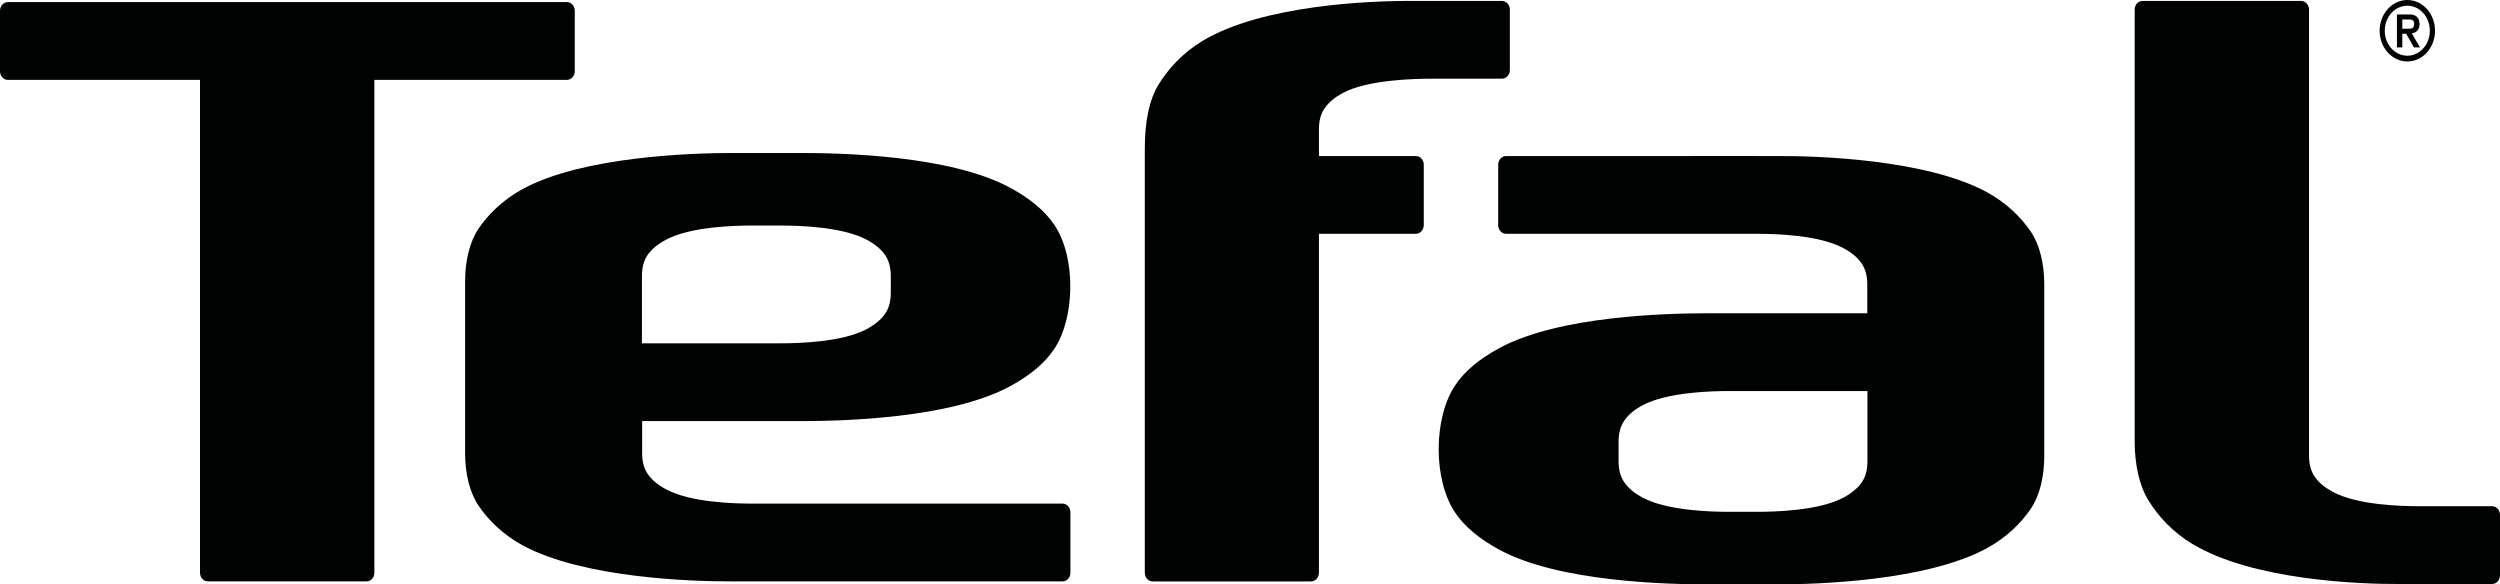
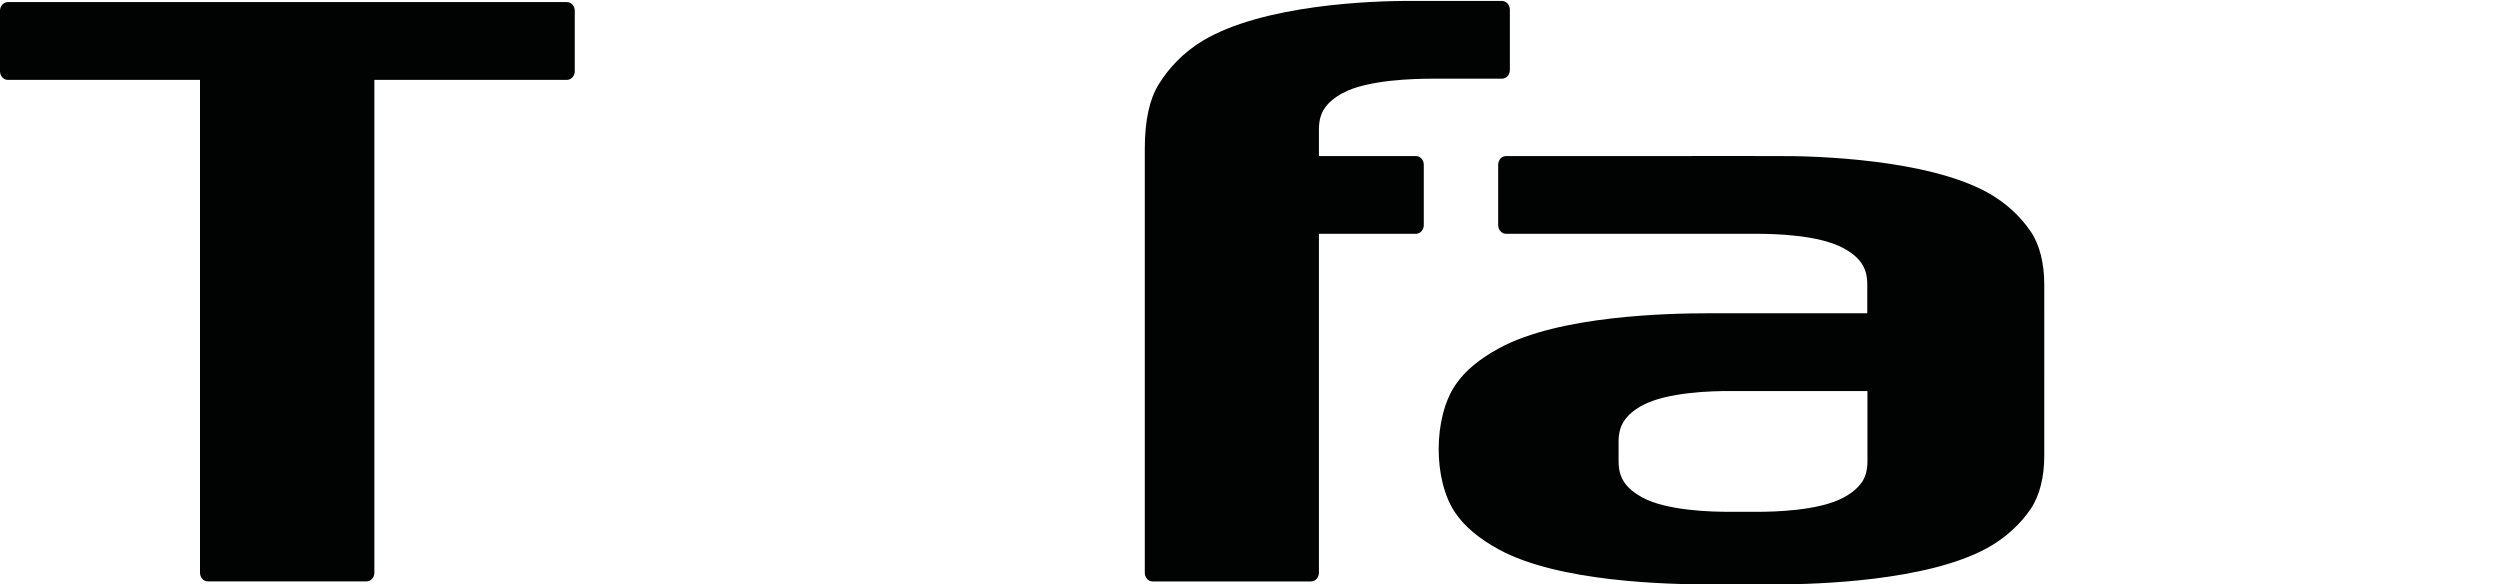
<svg xmlns="http://www.w3.org/2000/svg" version="1.1" id="Layer_1" x="0px" y="0px" viewBox="0 0 238.557 55.764" style="enable-background:new 0 0 238.557 55.764;" xml:space="preserve">
  <g>
-     <path style="fill:#010202;" d="M237.802,55.729c0.415,0,0.755-0.373,0.755-0.84v-5.755c0-0.46-0.34-0.83-0.755-0.83h-6.934   c-1.624,0-5.903-0.09-8.265-1.368c-0.773-0.421-1.36-0.896-1.734-1.463c-0.355-0.523-0.535-1.175-0.535-1.989V0.916   c0-0.455-0.336-0.824-0.752-0.824h-15.149c-0.411,0-0.736,0.369-0.736,0.824v41.211c0,2.179,0.439,4.198,1.299,5.599   c0.928,1.522,2.328,3.056,4.205,4.177c5.715,3.449,15.83,3.842,19.763,3.826H237.802z" />
    <path style="fill:#010202;" d="M34.979,55.477c0.413,0,0.744-0.365,0.744-0.83V7.623h18.373c0.41,0,0.75-0.375,0.75-0.831V1.033   c0-0.463-0.34-0.833-0.75-0.833H0.748C0.336,0.2,0,0.57,0,1.033v5.758c0,0.457,0.336,0.832,0.748,0.832h18.337v47.023   c0,0.465,0.33,0.83,0.746,0.83H34.979z" />
-     <path style="fill:#010202;" d="M85.003,27.94c0,0.81-0.181,1.465-0.539,1.99c-0.38,0.556-0.961,1.034-1.734,1.462   c-2.361,1.276-6.642,1.368-8.267,1.368H61.255v-6.424c0-0.809,0.182-1.466,0.531-1.993c0.382-0.555,0.961-1.036,1.736-1.453   c2.354-1.279,6.646-1.369,8.266-1.369h2.675c1.625,0,5.905,0.09,8.267,1.369c0.773,0.417,1.354,0.898,1.734,1.453   c0.358,0.527,0.539,1.185,0.539,1.993V27.94z M101.395,55.477c0.414,0,0.746-0.373,0.746-0.83v-5.761   c0-0.456-0.332-0.831-0.746-0.831H71.81c-1.625,0-5.913-0.085-8.274-1.375c-0.766-0.414-1.349-0.888-1.732-1.456   c-0.353-0.519-0.529-1.171-0.529-1.985v-3.057h15.089c3.937,0,14.312-0.225,20.027-3.33c1.868-1.014,3.278-2.162,4.197-3.539   c1.969-2.898,2.142-8.715,0.016-11.863c-0.927-1.363-2.333-2.52-4.203-3.531c-5.71-3.103-16.093-3.322-20.023-3.322h-6.477   c-3.934,0-14.312,0.331-20.026,3.439c-1.866,1.016-3.275,2.396-4.2,3.764c-0.857,1.264-1.294,3.084-1.294,5.045V43.23   c0,1.959,0.438,3.778,1.294,5.043c0.926,1.369,2.334,2.75,4.2,3.768c5.714,3.1,16.093,3.459,20.026,3.436H101.395z" />
    <path style="fill:#010202;" d="M178.197,44.021c0,0.811-0.175,1.466-0.529,1.991c-0.387,0.558-0.965,1.04-1.738,1.459   c-2.357,1.276-6.64,1.368-8.265,1.368h-2.679c-1.624,0-5.907-0.091-8.27-1.368c-0.768-0.419-1.35-0.901-1.729-1.459   c-0.355-0.525-0.538-1.181-0.538-1.991v-1.889c0-0.802,0.184-1.466,0.538-1.987c0.379-0.563,0.961-1.042,1.729-1.459   c2.363-1.276,6.646-1.372,8.27-1.372h13.211V44.021z M193.779,22.093c-0.931-1.37-2.336-2.755-4.202-3.763   c-5.712-3.107-16.09-3.469-20.025-3.439l-8.081-0.008l-0.008,0.008H143.71c-0.416,0-0.749,0.373-0.749,0.827v5.762   c0,0.454,0.333,0.83,0.749,0.83h23.936c1.623,0,5.906,0.087,8.266,1.373c0.773,0.417,1.349,0.889,1.734,1.46   c0.348,0.517,0.535,1.171,0.535,1.982v2.768h-15.089c-3.939,0-14.311,0.219-20.026,3.327c-1.873,1.014-3.287,2.166-4.197,3.529   c-2.105,3.115-2.117,9.055-0.021,12.157c0.922,1.372,2.333,2.516,4.199,3.538c5.714,3.101,16.092,3.319,20.029,3.319h6.475   c3.936,0,14.313-0.334,20.025-3.441c1.866-1.014,3.271-2.395,4.202-3.762c0.86-1.263,1.292-3.078,1.292-5.049V27.143   C195.071,25.176,194.64,23.354,193.779,22.093" />
-     <path style="fill:#010202;" d="M229.236,3.221h0.369l0.735,1.301h0.587l-0.786-1.338c0.507-0.067,0.739-0.43,0.739-0.884   c0-0.558-0.31-0.92-0.908-0.92h-1.25v3.142h0.514V3.221z M229.236,2.742V1.857h0.577c0.281,0,0.55,0.025,0.55,0.404   c0,0.463-0.244,0.48-0.59,0.48H229.236z" />
-     <path style="fill:#010202;" d="M229.718,5.316c-1.19,0-2.157-1.066-2.157-2.377c0-1.33,0.967-2.393,2.157-2.393   c1.179,0,2.143,1.062,2.143,2.393C231.861,4.25,230.896,5.316,229.718,5.316 M229.718,0c-1.461,0-2.648,1.318-2.648,2.94   c0,1.604,1.187,2.928,2.648,2.928c1.464,0,2.639-1.324,2.639-2.928C232.357,1.318,231.182,0,229.718,0" />
    <path style="fill:#010202;" d="M109.24,54.652c0,0.457,0.328,0.83,0.743,0.83h15.12c0.419,0,0.753-0.373,0.753-0.83V22.31h9.25   c0.42,0,0.755-0.376,0.755-0.829v-5.763c0-0.456-0.335-0.827-0.755-0.827h-9.25v-2.568c0-0.803,0.178-1.466,0.538-1.982   c0.378-0.561,0.956-1.047,1.73-1.459c2.357-1.284,6.931-1.374,8.556-1.374h6.643c0.415,0,0.753-0.377,0.753-0.831v-5.76   c0-0.463-0.338-0.826-0.753-0.826h-8.559c-3.929-0.032-14.309,0.372-20.022,3.813c-1.87,1.13-3.278,2.663-4.201,4.185   c-0.854,1.398-1.301,3.415-1.301,6.104V54.652z" />
  </g>
</svg>